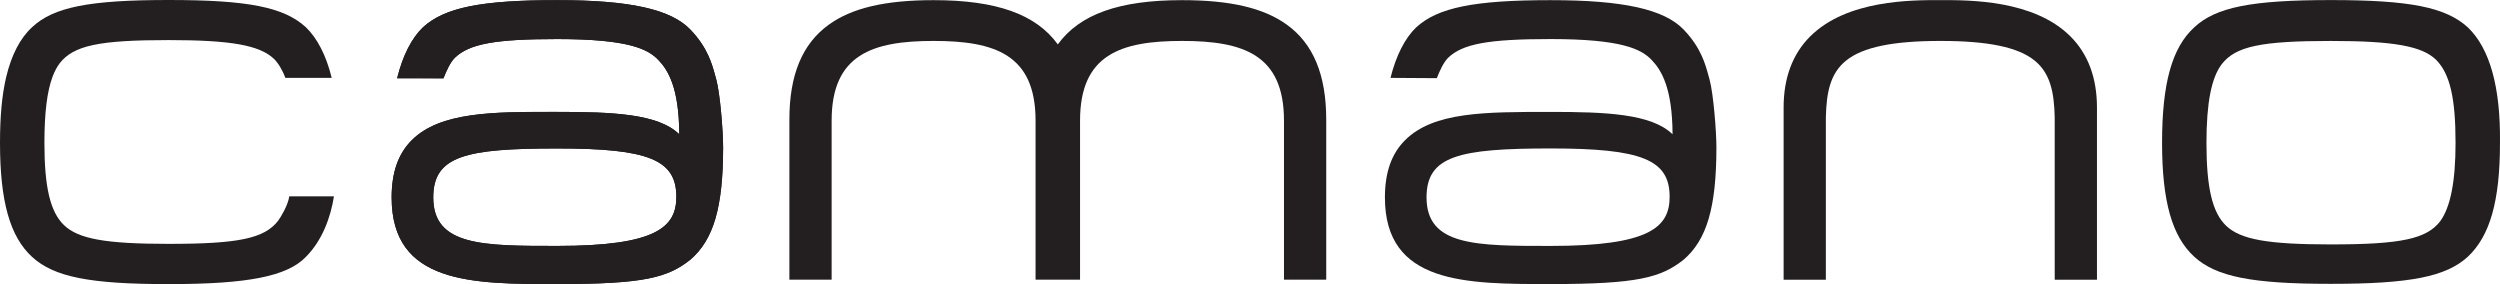
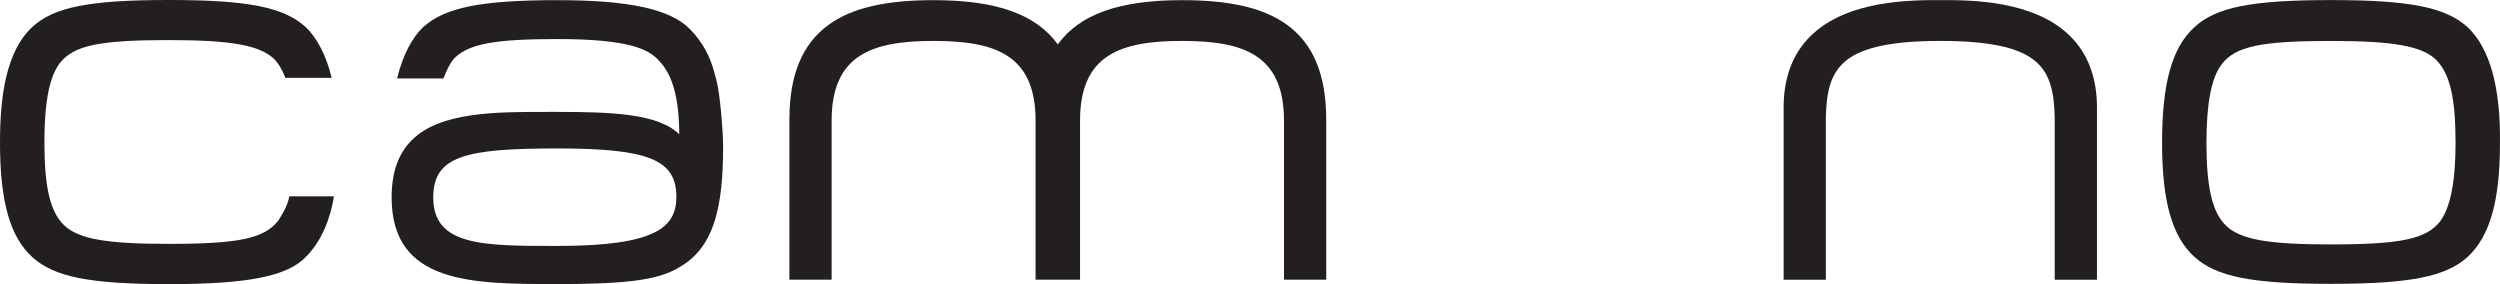
<svg xmlns="http://www.w3.org/2000/svg" version="1.1" id="Ebene_1" x="0px" y="0px" viewBox="0 0 150 17.047" style="enable-background:new 0 0 150 17.047;" xml:space="preserve">
  <style type="text/css">
	.st0{fill:#231F20;}
</style>
  <g>
    <path class="st0" d="M148.071,1.643L148.07,1.643c-1.325-1.21-3.477-1.639-8.225-1.639   c-4.757,0-6.901,0.429-8.193,1.639c-1.334,1.222-1.928,3.358-1.928,6.923c0,3.505,0.595,5.614,1.929,6.836   c1.316,1.202,3.46,1.629,8.193,1.629c4.757,0,6.91-0.426,8.226-1.629c1.333-1.252,1.927-3.358,1.927-6.827   C150.039,5.238,149.391,2.905,148.071,1.643z M133.31,3.844c0.828-1.063,2.354-1.387,6.535-1.387   c3.755,0,5.466,0.305,6.315,1.125c0.833,0.837,1.173,2.283,1.173,4.993c0,2.312-0.302,3.851-0.923,4.704   c-0.828,1.062-2.362,1.386-6.566,1.386c-3.779,0-5.423-0.295-6.284-1.127c-0.821-0.792-1.172-2.276-1.172-4.964   C132.389,6.168,132.682,4.665,133.31,3.844z" />
    <path class="st0" d="M116.428,0.006c-1.736,0-5.61-0.02-7.817,2.179c-1.058,1.054-1.594,2.49-1.594,4.267v10.331   h2.534l0.001-9.76c0.037-1.48,0.259-2.624,1.225-3.397c0.998-0.798,2.793-1.17,5.651-1.17   c2.855,0,4.647,0.372,5.64,1.17c0.957,0.77,1.177,1.915,1.214,3.396l0.001,9.761h2.535V6.452   c0-1.781-0.537-3.218-1.595-4.272C122.02-0.014,118.164,0.006,116.428,0.006z" />
    <path class="st0" d="M77.207,1.478c-1.392-1.002-3.389-1.469-6.286-1.469c-3.768,0-6.137,0.843-7.452,2.654   c-1.315-1.81-3.685-2.654-7.452-2.654c-2.897,0-4.895,0.467-6.286,1.469C48.137,2.625,47.363,4.489,47.363,7.177   v9.603h2.535V7.237c0-3.968,2.446-4.781,6.118-4.781c3.672,0,6.118,0.813,6.118,4.781v9.543h2.669V7.237   c0-3.968,2.446-4.781,6.118-4.781c3.672,0,6.118,0.813,6.118,4.781v9.543h2.535V7.177   C79.573,4.489,78.799,2.625,77.207,1.478z" />
    <path class="st0" d="M16.687,13.246c-0.828,1.062-2.361,1.386-6.566,1.386c-3.779,0-5.423-0.295-6.284-1.127   c-0.821-0.792-1.172-2.268-1.172-4.935c0-1.794,0.16-3.091,0.489-3.967c0.121-0.322,0.267-0.595,0.432-0.812   C4.414,2.729,5.941,2.405,10.121,2.405c3.755,0,5.458,0.313,6.315,1.125c0.246,0.233,0.524,0.694,0.684,1.141   c0,0,2.741,0,2.781,0c-0.323-1.338-0.871-2.389-1.554-3.042C17.03,0.426,14.878,0,10.121,0   C5.356,0,3.212,0.426,1.928,1.629c-0.719,0.659-1.244,1.67-1.56,3.006C0.121,5.685,0,6.97,0,8.562   c0,3.519,0.595,5.634,1.929,6.856c1.316,1.202,3.46,1.629,8.193,1.629c4.757,0,7.103-0.467,8.226-1.629   c0.987-0.987,1.492-2.379,1.689-3.637h-2.681C17.281,12.317,16.853,13.018,16.687,13.246z" />
    <path class="st0" d="M42.934,4.619c-0.211-0.784-0.473-1.76-1.512-2.844c-1.17-1.221-3.631-1.766-7.982-1.766   c-4.577,0-6.762,0.442-8.062,1.629c-0.677,0.647-1.211,1.697-1.545,3.034L23.824,4.708h2.781l0.007-0.018   c0.164-0.417,0.389-0.933,0.676-1.221c0.871-0.841,2.423-1.125,6.152-1.125c4.272,0,5.437,0.602,6.06,1.252   c0.58,0.605,1.245,1.659,1.256,4.462c-1.26-1.242-4.061-1.344-7.316-1.344l-0.484-0   c-3.215-0.005-6.542-0.008-8.251,1.698c-0.813,0.812-1.208,1.935-1.208,3.433c0,5.199,4.83,5.199,9.943,5.199   c5.208,0,6.618-0.383,7.981-1.464c1.392-1.194,1.962-3.141,1.966-6.718c0.001-0.995-0.184-3.263-0.407-4.074   C42.965,4.733,42.95,4.676,42.934,4.619z M40.581,11.806c0,1.822-1.195,2.95-7.141,2.95   c-4.483,0-7.445,0-7.445-2.911c0-2.495,1.951-2.938,7.445-2.938C38.912,8.906,40.581,9.584,40.581,11.806z" />
-     <path class="st0" d="M42.934,4.619c-0.211-0.784-0.473-1.76-1.512-2.844c-1.17-1.221-3.631-1.766-7.982-1.766   c-4.577,0-6.762,0.442-8.062,1.629c-0.677,0.647-1.211,1.697-1.545,3.034l2.779,0.018   c0.164-0.417,0.389-0.933,0.676-1.221c0.871-0.841,2.423-1.125,6.152-1.125c4.272,0,5.437,0.602,6.06,1.252   c0.58,0.605,1.245,1.659,1.256,4.462c-1.26-1.242-4.052-1.344-7.316-1.344c-3.937,0-7.026-0.009-8.734,1.698   c-0.813,0.812-1.208,1.935-1.208,3.433c0,5.199,4.83,5.199,9.943,5.199c5.208,0,6.618-0.383,7.981-1.464   c1.392-1.194,1.962-3.141,1.966-6.718c0.001-0.995-0.184-3.263-0.407-4.074   C42.965,4.733,42.95,4.676,42.934,4.619z M40.581,11.806c0,1.822-1.195,2.95-7.141,2.95   c-4.483,0-7.445,0-7.445-2.911c0-2.495,1.951-2.938,7.445-2.938C38.912,8.906,40.581,9.584,40.581,11.806z" />
-     <path class="st0" d="M102.531,4.619c-0.211-0.784-0.473-1.76-1.512-2.844c-1.17-1.221-3.631-1.766-7.982-1.766   c-4.577,0-6.762,0.442-8.062,1.629c-0.677,0.647-1.211,1.697-1.545,3.034l2.779,0.018   c0.164-0.417,0.389-0.933,0.676-1.221c0.871-0.841,2.423-1.125,6.152-1.125c4.272,0,5.437,0.602,6.06,1.252   c0.58,0.605,1.245,1.659,1.256,4.462c-1.26-1.242-4.052-1.344-7.316-1.344c-3.937,0-7.026-0.009-8.734,1.698   c-0.813,0.812-1.208,1.935-1.208,3.433c0,5.199,4.83,5.199,9.943,5.199c5.208,0,6.618-0.383,7.981-1.464   c1.392-1.194,1.962-3.141,1.966-6.718c0.001-0.995-0.184-3.263-0.407-4.074   C102.562,4.733,102.547,4.676,102.531,4.619z M100.178,11.806c0,1.822-1.195,2.95-7.141,2.95   c-4.483,0-7.445,0-7.445-2.911c0-2.495,1.951-2.938,7.445-2.938C98.51,8.906,100.178,9.584,100.178,11.806z" />
  </g>
</svg>